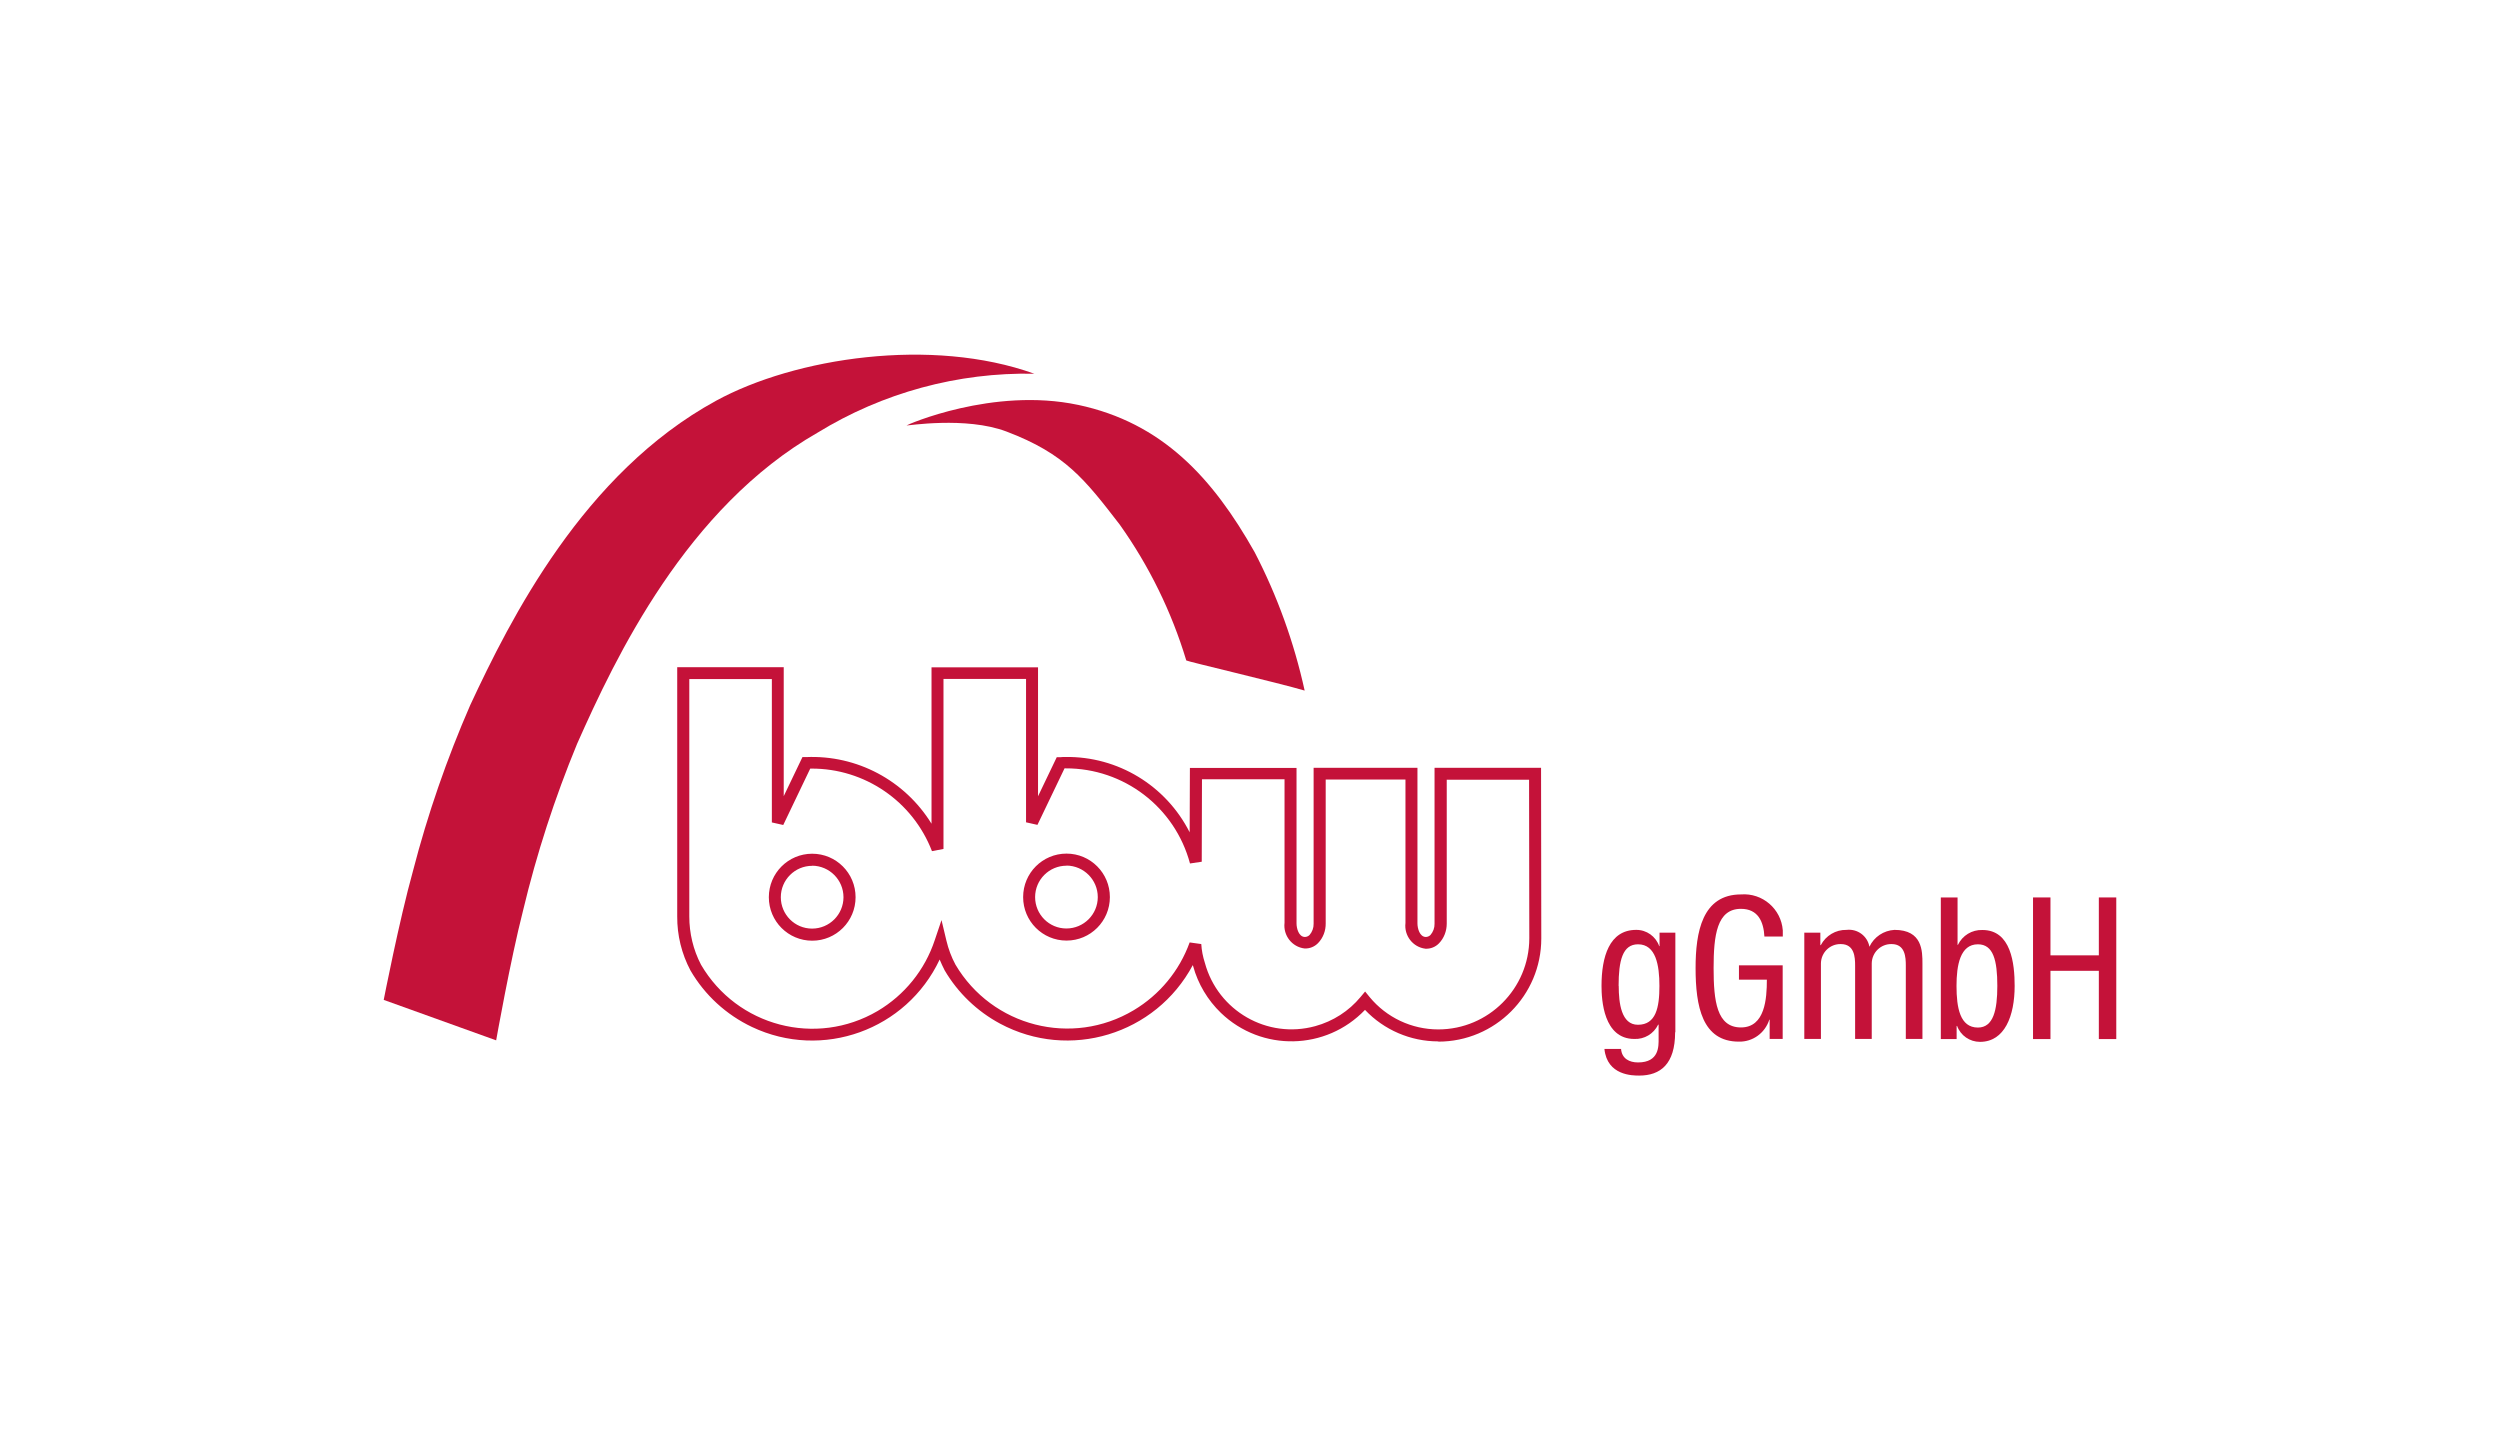
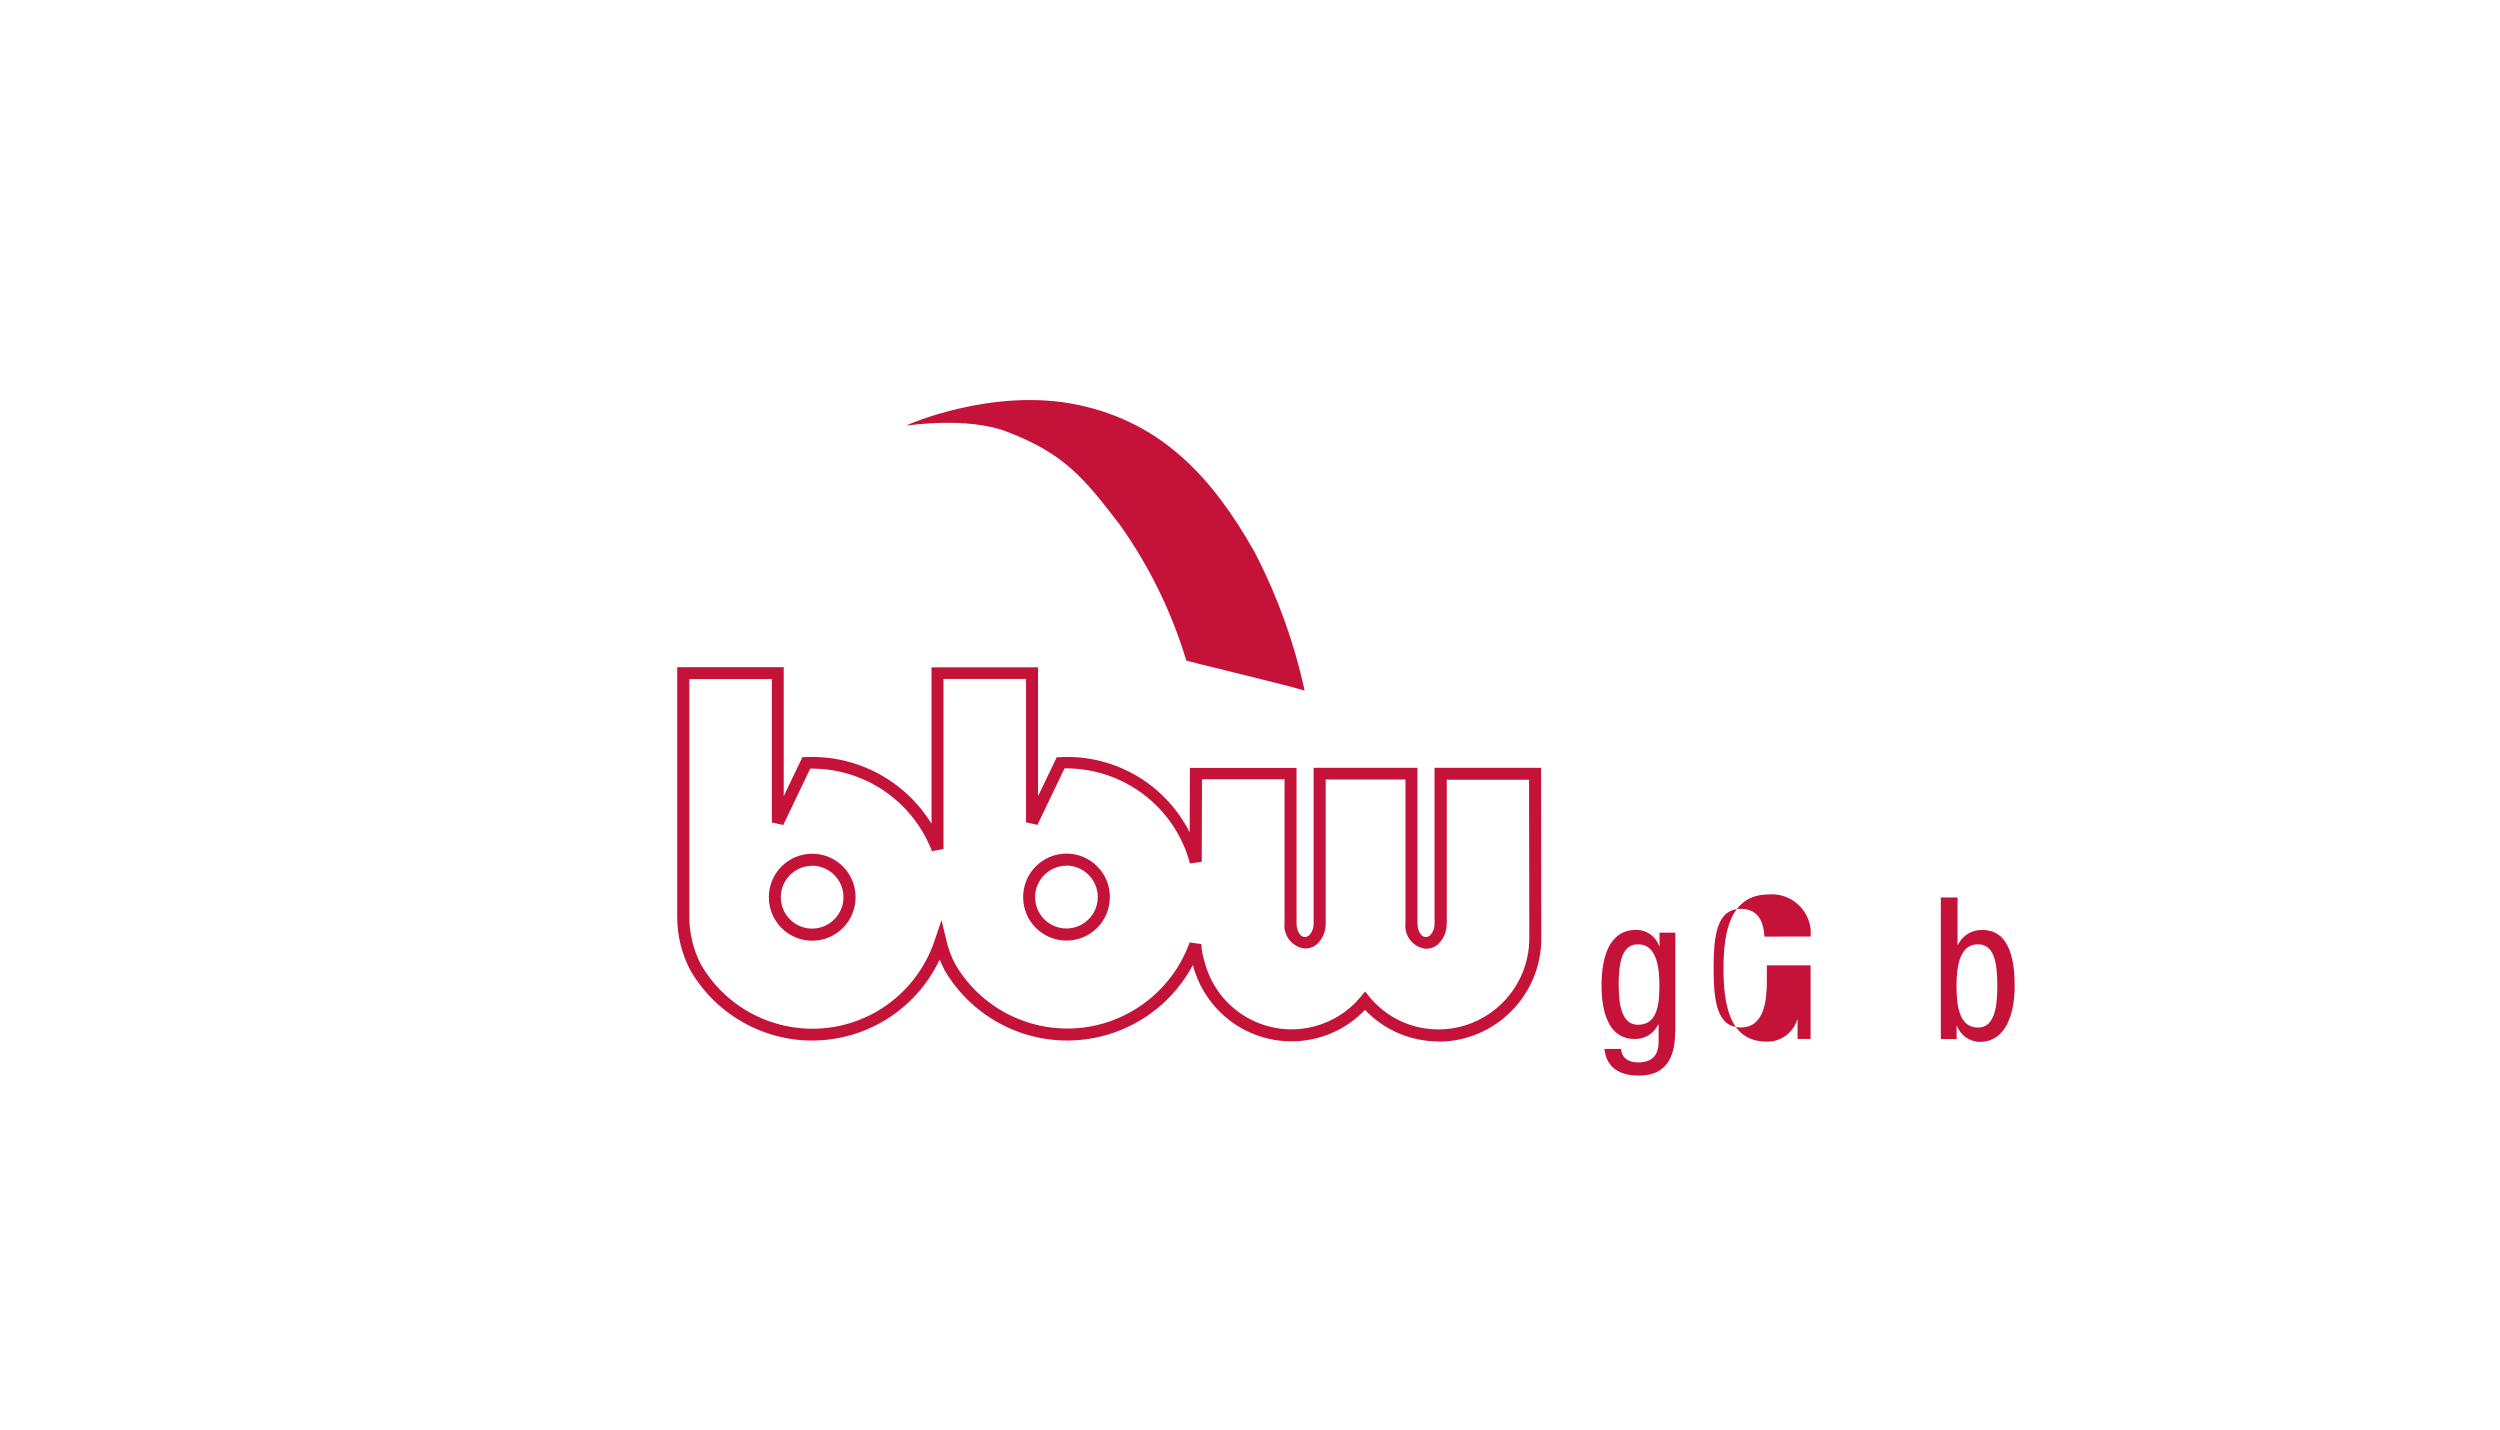
<svg xmlns="http://www.w3.org/2000/svg" id="a" viewBox="0 0 215 123" width="215" height="123">
  <defs>
    <style>
      .m {
        fill: #c41239;
      }
    </style>
  </defs>
  <g id="b">
    <path id="c" class="m" d="M92.72,34.82c7.24,1.54,11.57,6.27,15.18,12.67,1.95,3.76,3.39,7.76,4.3,11.9-2.24-.66-10.15-2.52-10.18-2.59-1.26-4.18-3.19-8.12-5.72-11.68-3.01-3.9-4.68-6.09-9.75-8.01-3.49-1.32-8.59-.48-8.59-.52s7.43-3.32,14.75-1.77" />
-     <path id="d" class="m" d="M88.95,32.14c-8.81-3.17-20.57-1.39-27.38,2.33-11.4,6.23-17.68,18.77-21.13,26.17-2.01,4.61-3.66,9.38-4.92,14.25-1.19,4.28-2.52,11.1-2.52,11.1l9.67,3.48s1.21-6.85,2.31-11.15c1.17-4.9,2.73-9.7,4.65-14.35,3.31-7.46,9.4-20.31,20.68-26.76,5.6-3.44,12.07-5.2,18.64-5.07" />
    <g id="e">
      <path id="f" class="m" d="M123.69,89.56c-2.38,0-4.66-.98-6.3-2.71-3.35,3.5-8.89,3.62-12.39,.26-1.14-1.1-1.97-2.49-2.39-4.02l-.03-.09c-3.19,5.98-10.62,8.23-16.58,5.03-1.97-1.06-3.62-2.64-4.76-4.58-.16-.31-.3-.62-.43-.93-2.86,6.07-10.09,8.67-16.14,5.8-2.21-1.05-4.06-2.74-5.29-4.86-.76-1.43-1.15-3.03-1.14-4.65v-21.43h9.16v11.09l1.61-3.36h.31c4.37-.19,8.49,2,10.79,5.73v-13.45h9.16v11.09l1.61-3.36h.31c.15-.02,.29-.02,.44-.02,4.5-.06,8.64,2.45,10.68,6.48l.02-5.54h9.17v13.37c0,.44,.19,1.15,.71,1.17,.15,0,.3-.06,.41-.17,.23-.27,.36-.61,.35-.97v-13.41h8.93v13.38c0,.44,.19,1.15,.71,1.17,.15,0,.3-.06,.41-.17,.23-.27,.36-.61,.35-.97v-13.41h9.16l.02,14.68c0,4.9-3.97,8.87-8.86,8.87v-.02Zm-6.29-4.29l.39,.48c1.45,1.76,3.62,2.78,5.9,2.78,4.32,0,7.82-3.51,7.83-7.83l-.02-13.64h-7.08v12.37c0,.63-.23,1.25-.67,1.7-.3,.31-.72,.48-1.16,.46-1.08-.13-1.85-1.12-1.72-2.21v-12.34h-6.86v12.37c.01,.63-.22,1.25-.66,1.7-.3,.31-.72,.48-1.16,.46-1.08-.13-1.85-1.12-1.72-2.21v-12.34h-7.1l-.02,7.09-1.01,.15c-1.3-4.85-5.7-8.2-10.7-8.18h-.09l-2.33,4.86-.98-.22v-12.33h-7.1v14.62l-.99,.19c-1.66-4.3-5.79-7.12-10.38-7.1h-.09l-2.32,4.85-.98-.22v-12.33h-7.1v20.41c0,1.45,.34,2.88,1.01,4.16,3.1,5.3,9.89,7.08,15.18,3.98,2.32-1.37,4.07-3.53,4.92-6.1l.58-1.72,.42,1.76c.17,.72,.43,1.42,.78,2.07,3.15,5.33,10.02,7.09,15.33,3.92,2.23-1.33,3.93-3.39,4.81-5.83l1,.14c.03,.55,.14,1.09,.31,1.62,1.12,4.13,5.37,6.57,9.49,5.44,1.53-.42,2.89-1.29,3.9-2.51l.4-.48h0Zm-25.68-4.38c-2.06,0-3.73-1.67-3.73-3.74s1.67-3.74,3.73-3.74,3.73,1.67,3.73,3.74h0c0,2.07-1.67,3.74-3.73,3.74Zm0-6.44c-1.49,0-2.7,1.21-2.7,2.7s1.2,2.7,2.69,2.7,2.7-1.21,2.7-2.7h0c0-1.49-1.21-2.7-2.69-2.71h0Zm-21.87,6.45c-2.06,0-3.73-1.67-3.73-3.74s1.67-3.74,3.73-3.74,3.73,1.67,3.73,3.74h0c0,2.07-1.67,3.74-3.73,3.74Zm0-6.44c-1.49,0-2.7,1.21-2.7,2.7s1.2,2.7,2.69,2.7,2.7-1.21,2.7-2.7h0c0-1.49-1.21-2.7-2.69-2.71h0Z" />
    </g>
    <path id="g" class="m" d="M139.21,84.79c0,1.48,.22,3.34,1.65,3.34,1.55,0,1.85-1.47,1.85-3.34,0-1.77-.3-3.58-1.84-3.58-1.33,0-1.67,1.4-1.67,3.58h0Zm4.85,3.99c0,2.73-1.26,3.72-3.09,3.72-.56,0-2.76,0-2.99-2.29h1.43c.07,.84,.72,1.16,1.46,1.16,1.84,0,1.77-1.42,1.77-2.05v-1.2h-.04c-.38,.79-1.19,1.27-2.05,1.23-2.65,0-2.82-3.36-2.82-4.57,0-2.47,.66-4.81,2.98-4.81,.89-.01,1.69,.56,1.98,1.4h.03v-1.16h1.36v8.56" />
-     <path id="h" class="m" d="M151.74,80.55c-.07-1.28-.54-2.39-2.02-2.39-2.07,0-2.35,2.28-2.35,5.1s.27,5.1,2.35,5.1,2.23-2.49,2.23-4.11h-2.4v-1.23h3.76v6.33h-1.12v-1.66h-.03c-.36,1.14-1.42,1.92-2.62,1.89-3.16,0-3.72-3.05-3.72-6.33,0-3.07,.56-6.33,3.91-6.33,1.84-.14,3.45,1.24,3.59,3.09,0,.18,0,.35,0,.53h-1.57" />
-     <path id="i" class="m" d="M155.19,80.21h1.36v1.07h.04c.43-.82,1.28-1.33,2.21-1.31,.94-.11,1.8,.52,1.97,1.45,.4-.85,1.23-1.4,2.16-1.45,2.4,0,2.4,1.83,2.4,2.9v6.48h-1.43v-6.32c0-.7-.05-1.84-1.22-1.84-.93-.02-1.69,.72-1.71,1.65v6.51h-1.43v-6.32c0-.7-.05-1.84-1.23-1.84-.93-.02-1.69,.72-1.71,1.65v6.51h-1.43v-9.15" />
+     <path id="h" class="m" d="M151.74,80.55c-.07-1.28-.54-2.39-2.02-2.39-2.07,0-2.35,2.28-2.35,5.1s.27,5.1,2.35,5.1,2.23-2.49,2.23-4.11v-1.23h3.76v6.33h-1.12v-1.66h-.03c-.36,1.14-1.42,1.92-2.62,1.89-3.16,0-3.72-3.05-3.72-6.33,0-3.07,.56-6.33,3.91-6.33,1.84-.14,3.45,1.24,3.59,3.09,0,.18,0,.35,0,.53h-1.57" />
    <path id="j" class="m" d="M170.1,88.37c1.33,0,1.67-1.5,1.67-3.58,0-2.19-.34-3.58-1.67-3.58-1.53,0-1.84,1.8-1.84,3.58,0,1.88,.3,3.58,1.84,3.58Zm-3.18-11.19h1.43v4.08h.03c.39-.81,1.21-1.31,2.11-1.28,2.47,0,2.77,2.9,2.77,4.81,0,2.58-.86,4.81-2.98,4.81-.88,0-1.67-.54-1.97-1.37h-.04v1.13h-1.36v-12.18" />
-     <path id="k" class="m" d="M182,89.36h-1.5v-5.87h-4.16v5.87h-1.5v-12.18h1.5v4.98h4.16v-4.98h1.5v12.18" />
  </g>
</svg>